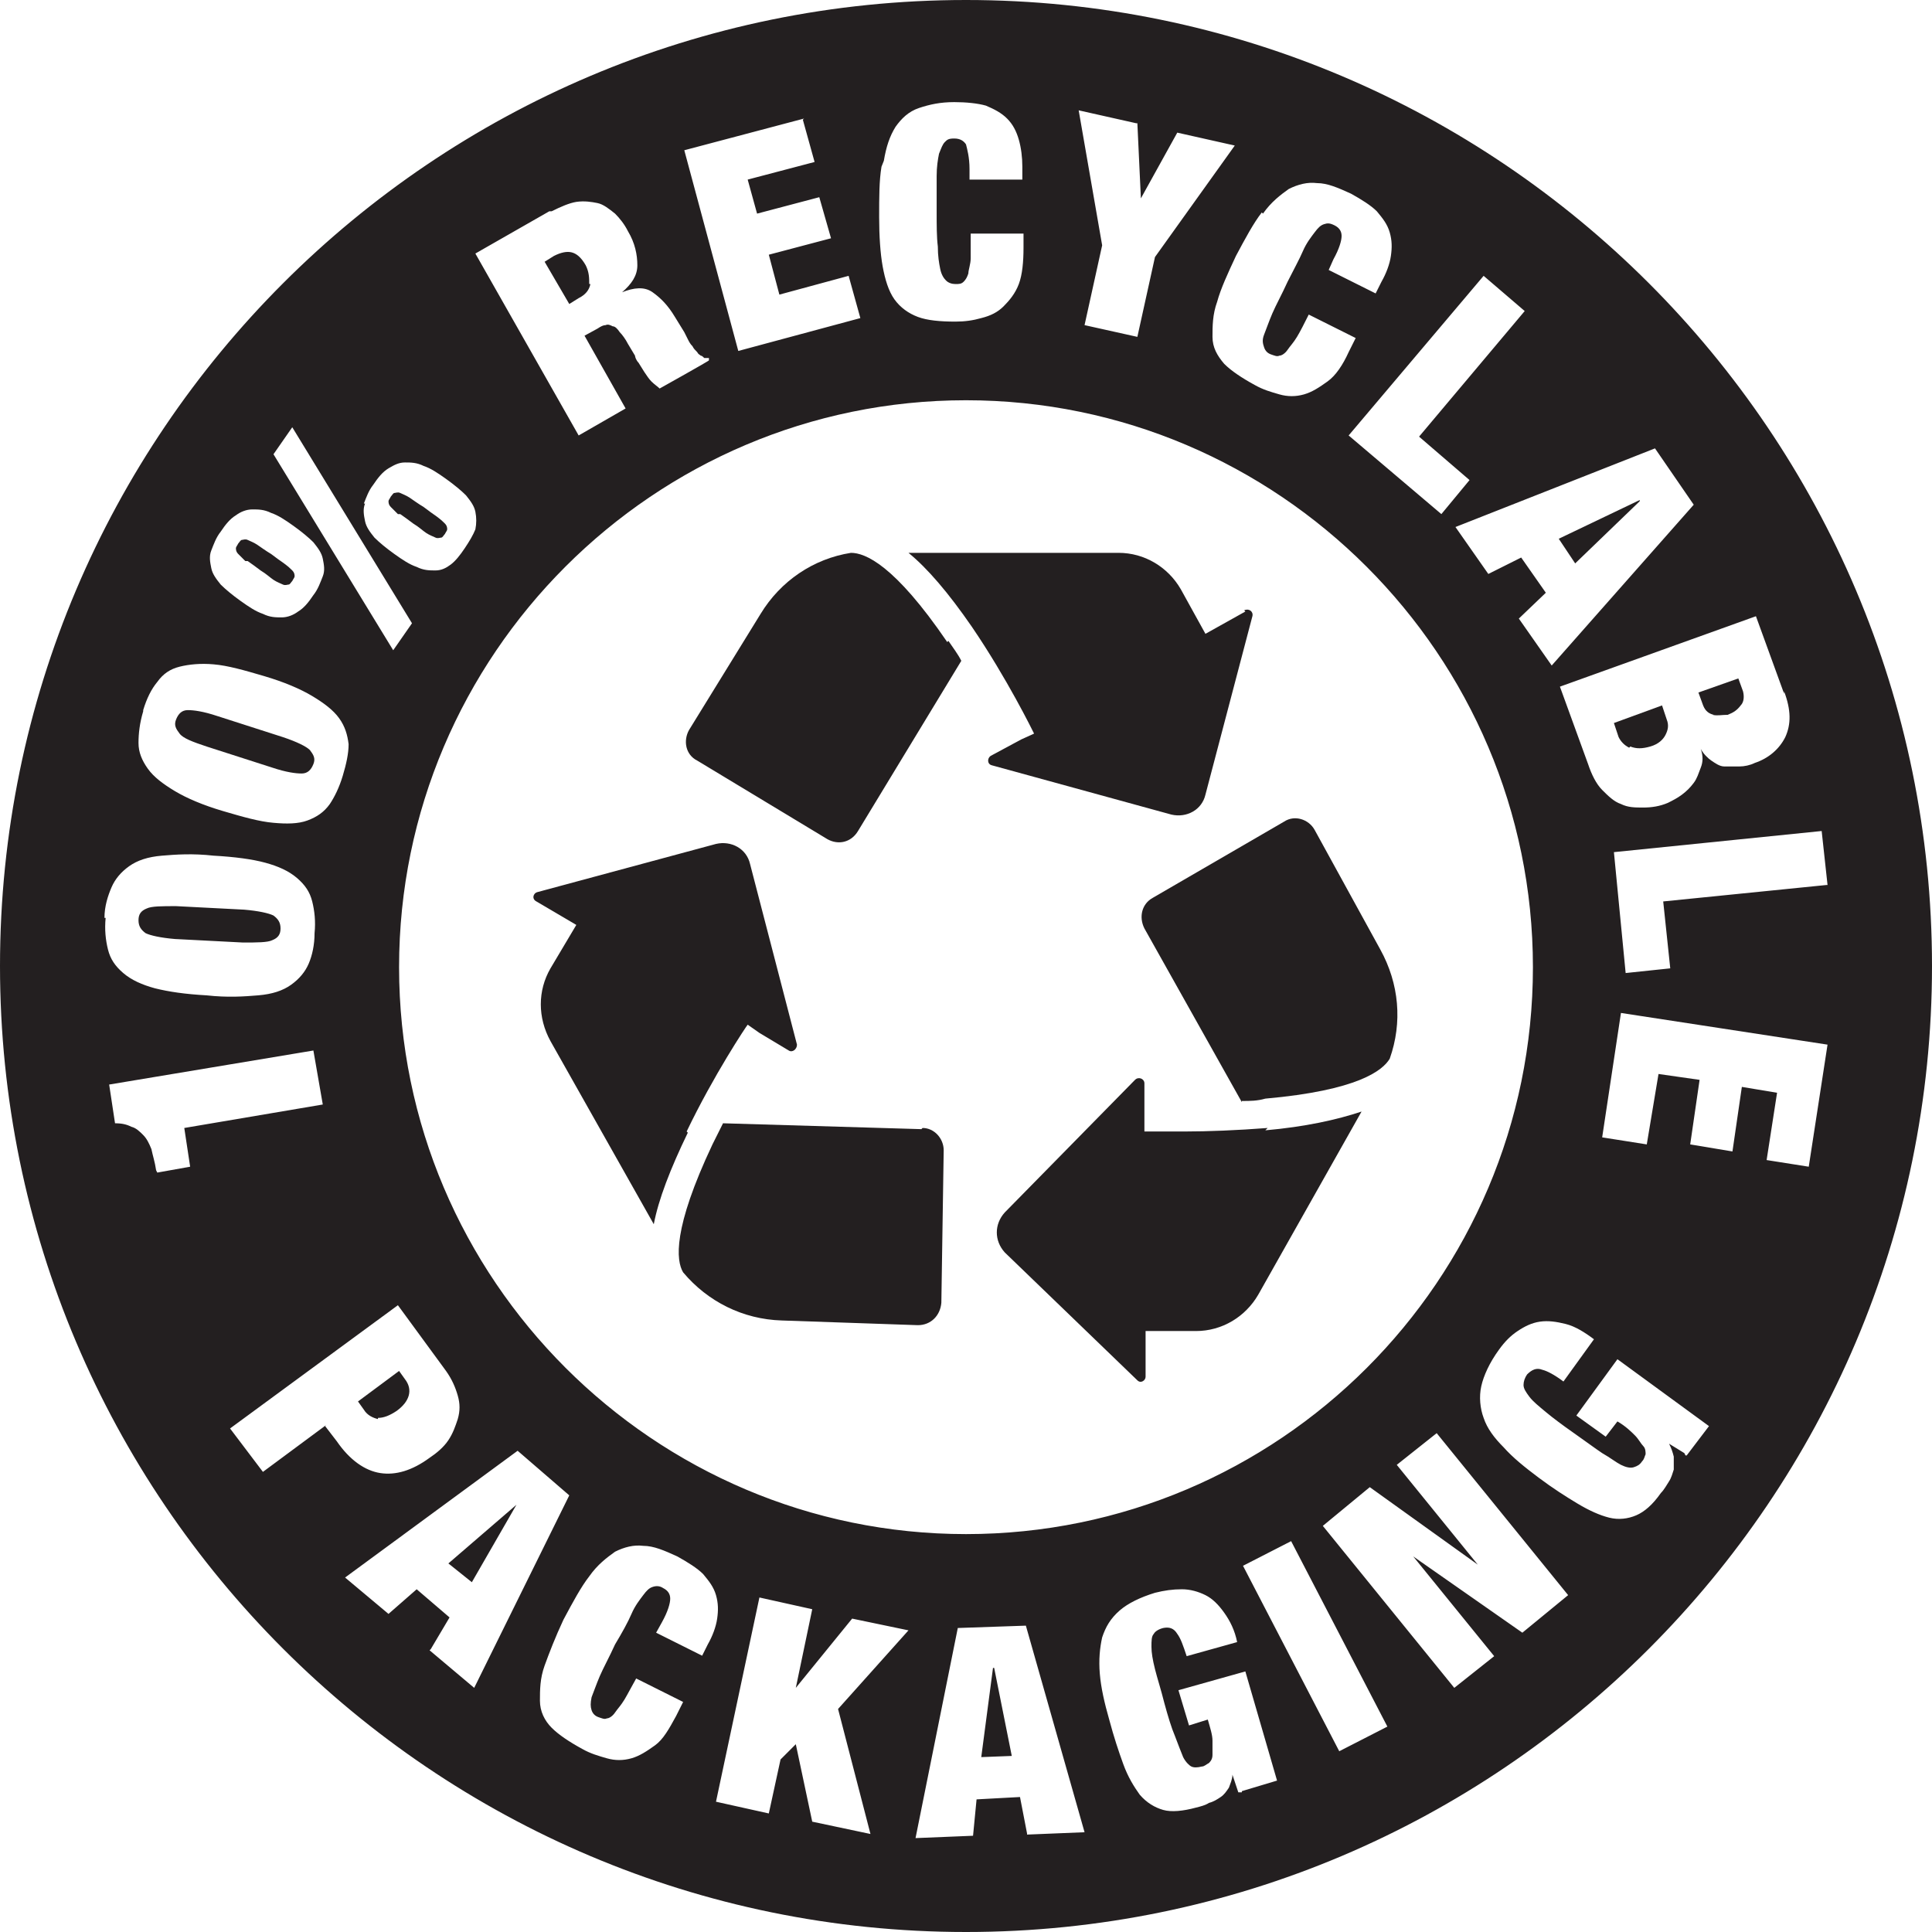
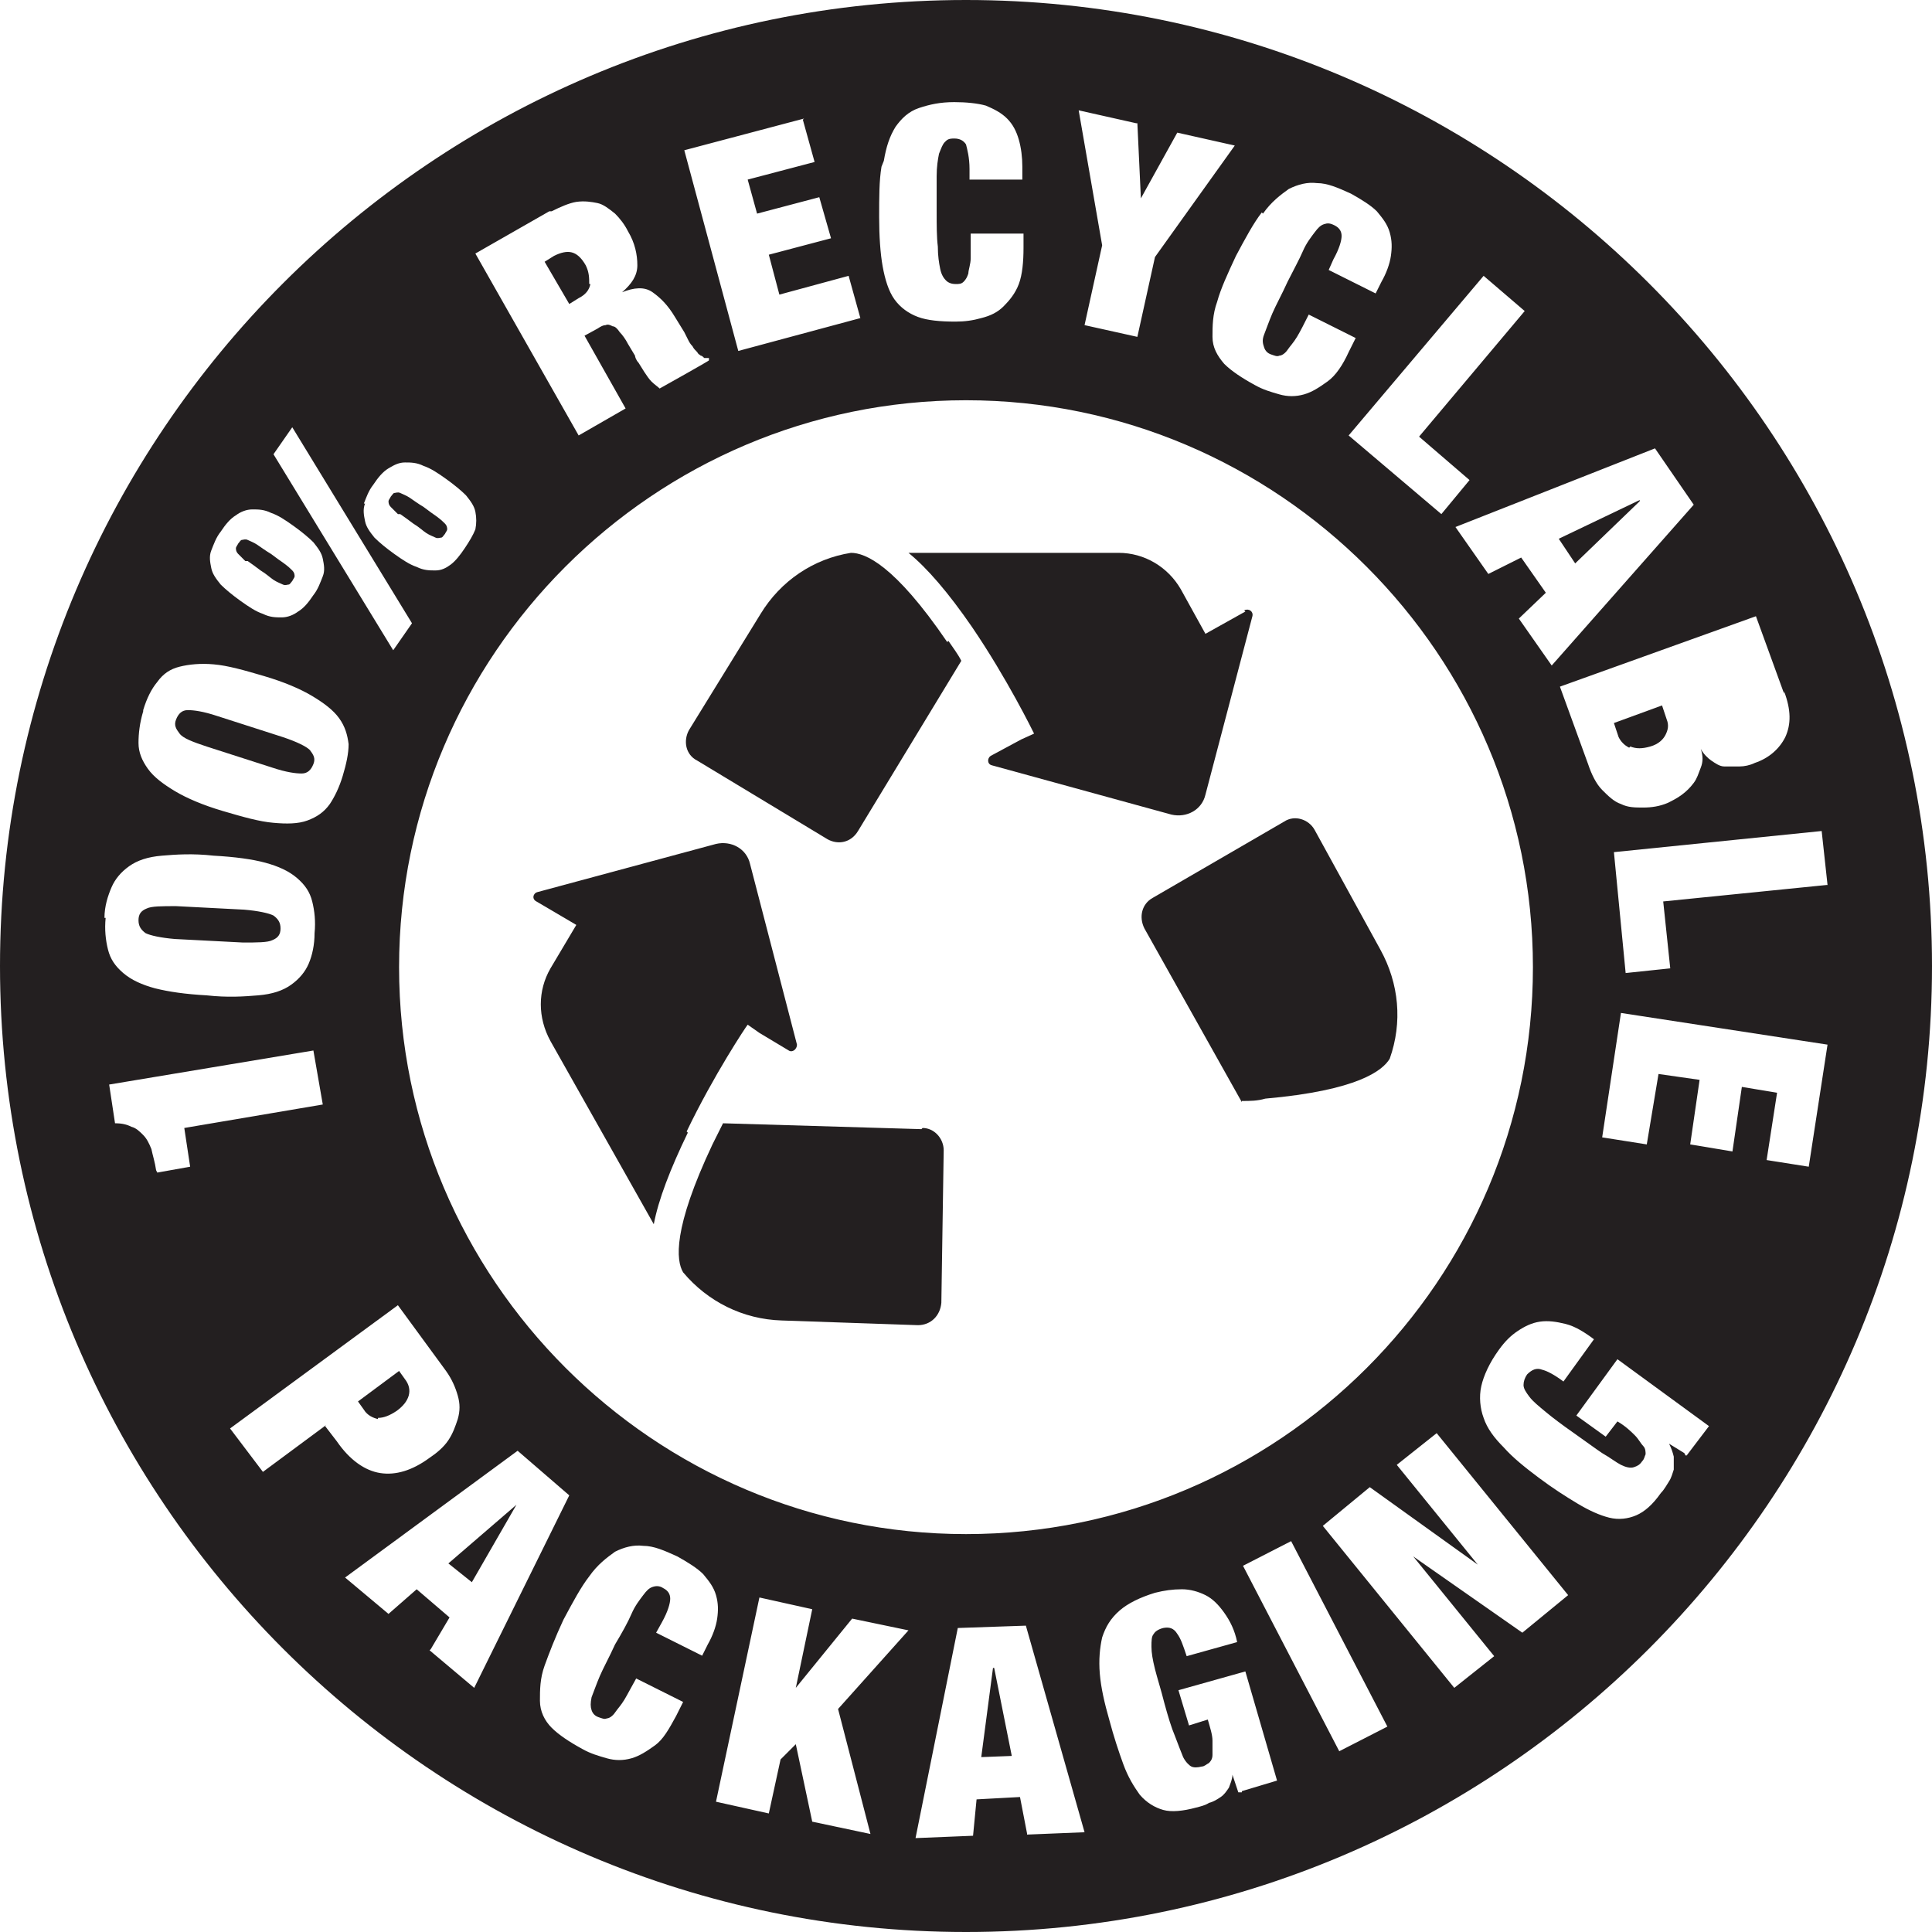
<svg xmlns="http://www.w3.org/2000/svg" version="1.1" viewBox="0 0 164.6 164.6">
  <defs>
    <style>
      .cls-1 {
        fill: #231f20;
      }
    </style>
  </defs>
  <g>
    <g id="Layer_1">
      <g id="Layer_1-2" data-name="Layer_1">
        <g id="Layer_1-2">
          <g>
            <g>
              <polygon class="cls-1" points="38.2 133.2 40.2 134.8 44 128.2 44 128.2 38.2 133.2" />
              <path class="cls-1" d="M32.2,120.8c.5,0,1-.2,1.6-.6,1.1-.8,1.4-1.8.7-2.7l-.5-.7-3.5,2.6.5.7c.3.5.8.7,1.2.8h0Z" />
              <path class="cls-1" d="M17.6,63.6l5.6,1.8c1.2.4,2,.5,2.5.5.5,0,.8-.3,1-.8s0-.8-.3-1.2c-.3-.3-1.1-.7-2.3-1.1l-5.6-1.8c-1.2-.4-2-.5-2.5-.5-.5,0-.8.3-1,.8s0,.8.3,1.2,1.1.7,2.3,1.1Z" />
              <path class="cls-1" d="M21.1,47.8c.3.2.7.5,1.1.8.5.3.8.6,1.1.8s.6.3.8.4.4,0,.5,0c.1,0,.2-.2.3-.3.1-.2.2-.3.2-.4s0-.3-.2-.5c-.2-.2-.3-.3-.7-.6-.3-.2-.7-.5-1.1-.8-.5-.3-.9-.6-1.2-.8s-.6-.3-.8-.4-.4,0-.5,0c-.1,0-.2.2-.3.3-.1.2-.2.3-.2.4s0,.3.2.5c.2.2.3.3.6.6h0Z" />
-               <path class="cls-1" d="M12.4,79.5c.4.2,1.3.4,2.5.5l5.8.3c1.2,0,2.1,0,2.5-.2.5-.2.7-.5.7-1,0-.5-.2-.8-.6-1.1-.4-.2-1.3-.4-2.5-.5l-5.8-.3c-1.2,0-2.1,0-2.5.2-.5.2-.7.5-.7,1,0,.5.2.8.6,1.1h0Z" />
+               <path class="cls-1" d="M12.4,79.5c.4.2,1.3.4,2.5.5l5.8.3c1.2,0,2.1,0,2.5-.2.5-.2.7-.5.7-1,0-.5-.2-.8-.6-1.1-.4-.2-1.3-.4-2.5-.5l-5.8-.3c-1.2,0-2.1,0-2.5.2-.5.2-.7.5-.7,1,0,.5.2.8.6,1.1h0" />
              <path class="cls-1" d="M50.2,24.2c0-.5,0-1-.3-1.6-.4-.7-.8-1-1.2-1.1s-.9,0-1.5.3l-.8.5,2.1,3.6.8-.5c.6-.3.9-.7,1-1.2h0Z" />
              <polygon class="cls-1" points="84.6 142.1 83.6 149.7 86.2 149.6 84.7 142.1 84.6 142.1" />
-               <path class="cls-1" d="M145.9,60.9c.4.1.8,0,1.3,0,.5-.2.8-.4,1.1-.8.3-.3.3-.8.2-1.2l-.4-1.1-3.4,1.2.4,1.1c.2.5.5.7.9.8h0Z" />
              <path class="cls-1" d="M34.1,43.8c.3.2.7.5,1.1.8.5.3.8.6,1.1.8s.6.3.8.4.4,0,.5,0c.1,0,.2-.2.3-.3.1-.2.2-.3.2-.4s0-.3-.2-.5c-.2-.2-.3-.3-.7-.6-.3-.2-.7-.5-1.1-.8-.5-.3-.9-.6-1.2-.8s-.6-.3-.8-.4-.4,0-.5,0c-.1,0-.2.2-.3.3-.1.2-.2.3-.2.4s0,.3.2.5c.2.2.3.3.6.6h0Z" />
              <path class="cls-1" d="M138.9,63.6c.5.2,1,.2,1.7,0,.7-.2,1.1-.6,1.3-1s.3-.8.1-1.3l-.4-1.2-4.1,1.5.4,1.2c.2.4.5.7.9.9h0Z" />
              <path class="cls-1" d="M82.3,0C36.9,0,0,36.9,0,82.3s36.9,82.3,82.3,82.3,82.3-36.9,82.3-82.3S127.7,0,82.3,0ZM155.6,75.4l-13.9,1.4.6,5.7-3.8.4-1-10.3,17.7-1.8.5,4.6h0ZM152,58.9c.6,1.6.6,2.8.1,3.9-.5,1-1.4,1.8-2.6,2.2-.4.2-.9.3-1.3.3-.5,0-.9,0-1.3,0-.4,0-.8-.3-1.1-.5-.3-.2-.7-.6-.9-1h0c.2.6.2,1.1,0,1.6s-.3.9-.6,1.3-.6.7-1,1-.8.5-1.2.7c-.7.3-1.4.4-2.1.4s-1.3,0-1.9-.3c-.6-.2-1.1-.7-1.6-1.2s-.9-1.3-1.2-2.2l-2.4-6.6,16.7-6,2.4,6.6h0ZM141,38.2l3.3,4.8-12.1,13.7-2.8-4,2.3-2.2-2.1-3-2.8,1.4-2.8-4,17-6.7h0ZM130.6,82.4c0,26.7-21.7,48.3-48.3,48.3s-48.3-21.7-48.3-48.3,21.7-48.3,48.3-48.3,48.3,21.7,48.3,48.3ZM129.9,26.5l-9,10.7,4.3,3.7-2.4,2.9-7.9-6.7,11.5-13.6,3.5,3h0ZM107.6,18.2c.7-1,1.5-1.6,2.2-2.1.8-.4,1.6-.6,2.4-.5.9,0,1.8.4,2.9.9.9.5,1.7,1,2.2,1.5.5.6.9,1.1,1.1,1.8s.2,1.3.1,2c-.1.7-.4,1.5-.8,2.2l-.5,1-4-2,.4-.9c.5-.9.7-1.6.7-2s-.2-.7-.6-.9-.6-.2-.9-.1-.5.3-.8.7c-.3.4-.7.9-1,1.6s-.8,1.6-1.3,2.6c-.5,1.1-1,2-1.3,2.7s-.5,1.3-.7,1.8-.1.8,0,1.1c.1.3.3.5.6.6.3.1.5.2.7.1.2,0,.5-.2.7-.5s.5-.6.8-1.1.6-1.1,1-1.9l4,2-.6,1.2c-.5,1.1-1.1,2-1.8,2.5s-1.3.9-2,1.1c-.7.2-1.4.2-2.1,0-.7-.2-1.4-.4-2.1-.8-1.1-.6-2-1.2-2.6-1.8-.6-.7-1-1.4-1-2.3,0-.9,0-1.9.4-3,.3-1.1.9-2.4,1.6-3.9.8-1.5,1.5-2.8,2.2-3.7h0ZM96.9,10.5l.3,6.4h0l3.1-5.6,4.9,1.1-6.8,9.5-1.5,6.8-4.5-1,1.5-6.8-2-11.5,4.9,1.1h.1ZM75.3,13.7c.2-1.2.5-2.1,1-2.9.5-.7,1.1-1.3,2-1.6s1.8-.5,3-.5c1,0,2,.1,2.7.3.7.3,1.3.6,1.8,1.1.5.5.8,1.1,1,1.8.2.7.3,1.5.3,2.3v1.1h-4.5c0,0,0-.9,0-.9,0-1-.2-1.7-.3-2.1-.2-.3-.5-.5-1-.5s-.6.1-.8.3c-.2.2-.3.5-.5,1-.1.5-.2,1.1-.2,1.9v3c0,1.2,0,2.2.1,3,0,.8.1,1.4.2,1.9s.3.8.5,1c.2.2.5.3.8.3s.5,0,.7-.2c.2-.2.3-.4.4-.7,0-.3.2-.8.2-1.3v-2.1h4.5c0,0,0,1.2,0,1.2,0,1.2-.1,2.3-.4,3.1s-.8,1.4-1.3,1.9c-.5.5-1.1.8-1.9,1-.7.2-1.4.3-2.2.3-1.3,0-2.4-.1-3.2-.4-.8-.3-1.5-.8-2-1.5-.5-.7-.8-1.7-1-2.8s-.3-2.6-.3-4.2c0-1.7,0-3.1.2-4.3h0ZM68.4,10.2l1,3.6-5.7,1.5.8,2.9,5.3-1.4,1,3.5-5.3,1.4.9,3.4,5.9-1.6,1,3.6-10.4,2.8-4.6-17.1,10.2-2.7h0,0ZM47,18c.8-.4,1.5-.7,2.1-.8.7-.1,1.3,0,1.8.1s1,.5,1.5.9c.4.4.8.9,1.1,1.5.6,1,.8,2,.8,2.9,0,.9-.5,1.6-1.3,2.3h0c1-.4,1.9-.5,2.6,0s1.3,1.1,1.9,2.1l.8,1.3c.1.2.2.4.3.6.1.2.2.4.4.6.1.2.2.3.4.5.1.2.2.2.3.3.1,0,.2.1.3.2.1,0,.2,0,.4,0v.2c.1,0-4.2,2.4-4.2,2.4-.2-.2-.4-.3-.7-.6-.2-.2-.4-.5-.6-.8s-.3-.5-.5-.8c-.2-.2-.3-.5-.3-.6l-.6-1c-.2-.4-.5-.8-.7-1-.2-.3-.4-.5-.6-.5-.2-.1-.4-.2-.6-.1-.2,0-.4.1-.7.3l-1.1.6,3.5,6.2-4,2.3-8.8-15.5,6.3-3.6h0ZM31,42.9c.2-.5.4-1.1.8-1.6.4-.6.8-1.1,1.3-1.4s.9-.5,1.4-.5,1,0,1.6.3c.6.2,1.2.6,1.9,1.1s1.3,1,1.7,1.4c.4.5.7.9.8,1.4s.1,1,0,1.5c-.2.5-.5,1-.9,1.6-.4.6-.8,1.1-1.2,1.4-.4.3-.8.5-1.3.5-.5,0-1,0-1.6-.3-.6-.2-1.2-.6-1.9-1.1s-1.3-1-1.7-1.4c-.4-.5-.7-.9-.8-1.4s-.2-1,0-1.5h0ZM24.9,36.4l10.2,16.7-1.6,2.3-10.2-16.7,1.6-2.3ZM18,46.9c.2-.5.4-1.1.8-1.6.4-.6.8-1.1,1.3-1.4.4-.3.9-.5,1.4-.5s1,0,1.6.3c.6.2,1.2.6,1.9,1.1.7.5,1.3,1,1.7,1.4.4.5.7.9.8,1.4s.2,1,0,1.5-.4,1.1-.8,1.6c-.4.6-.8,1.1-1.3,1.4-.4.3-.9.5-1.4.5s-1,0-1.6-.3c-.6-.2-1.2-.6-1.9-1.1s-1.3-1-1.7-1.4c-.4-.5-.7-.9-.8-1.4s-.2-1,0-1.5ZM12.2,60.5c.3-1,.7-1.8,1.2-2.4.5-.7,1.1-1.1,1.9-1.3s1.8-.3,2.9-.2c1.2.1,2.6.5,4.3,1s3.1,1.1,4.1,1.7,1.8,1.2,2.3,1.9.7,1.4.8,2.2c0,.8-.2,1.7-.5,2.7s-.7,1.8-1.1,2.4c-.5.7-1.1,1.1-1.9,1.4-.8.3-1.8.3-2.9.2-1.2-.1-2.6-.5-4.3-1-1.7-.5-3.1-1.1-4.1-1.7s-1.8-1.2-2.3-1.9c-.5-.7-.8-1.4-.8-2.2,0-.8.1-1.7.4-2.7h0c0,0,0,0,0,0ZM8.9,78.2c0-1,.3-1.9.6-2.6s.8-1.3,1.5-1.8c.7-.5,1.6-.8,2.8-.9s2.6-.2,4.4,0c1.8.1,3.3.3,4.4.6,1.1.3,2,.7,2.7,1.3s1.1,1.2,1.3,2,.3,1.7.2,2.7c0,1-.2,1.9-.5,2.6-.3.7-.8,1.3-1.5,1.8-.7.5-1.6.8-2.8.9s-2.6.2-4.4,0c-1.8-.1-3.2-.3-4.4-.6-1.1-.3-2-.7-2.7-1.3s-1.1-1.2-1.3-2-.3-1.7-.2-2.7h0ZM13.3,99.7c-.1-.7-.3-1.3-.4-1.8-.2-.5-.4-.9-.7-1.2-.3-.3-.6-.6-1-.7-.4-.2-.8-.3-1.4-.3l-.5-3.3,17.4-2.9.8,4.6-11.8,2,.5,3.3-2.8.5h0ZM27.8,121.4l-5.4,4-2.8-3.7,14.3-10.5,4.1,5.6c.5.7.8,1.4,1,2.1s.2,1.3,0,2c-.2.6-.4,1.2-.8,1.8s-1,1.1-1.6,1.5c-1.5,1.1-2.9,1.5-4.2,1.3s-2.6-1.1-3.7-2.7l-1-1.3h0ZM36.7,140.5l1.6-2.7-2.8-2.4-2.4,2.1-3.7-3.1,14.7-10.8,4.4,3.8-8.1,16.4-3.8-3.2h0ZM59.9,141.1l-4-2,.5-.9c.5-.9.7-1.6.7-2,0-.4-.2-.7-.6-.9-.3-.2-.6-.2-.9-.1s-.5.3-.8.7c-.3.4-.7.9-1,1.6s-.8,1.6-1.4,2.6c-.5,1.1-1,2-1.3,2.7-.3.7-.5,1.3-.7,1.8-.1.5-.1.8,0,1.1.1.3.3.5.6.6.3.1.5.2.7.1.2,0,.5-.2.7-.5s.5-.6.8-1.1c.3-.5.6-1.1,1-1.8l4,2-.6,1.2c-.6,1.1-1.1,2-1.8,2.5s-1.3.9-2,1.1c-.7.2-1.4.2-2.1,0-.7-.2-1.4-.4-2.1-.8-1.1-.6-2-1.2-2.6-1.8s-1-1.4-1-2.3,0-1.9.4-3c.4-1.1.9-2.4,1.6-3.9.8-1.5,1.5-2.8,2.2-3.7.7-1,1.5-1.6,2.2-2.1.8-.4,1.6-.6,2.4-.5.9,0,1.8.4,2.9.9.9.5,1.7,1,2.2,1.5.5.6.9,1.1,1.1,1.8s.2,1.3.1,2c-.1.7-.4,1.5-.8,2.2l-.5,1h0ZM74.4,156.3l-5.2-1.1-1.4-6.6-1.3,1.3-1,4.6-4.5-1,3.7-17.4,4.5,1-1.4,6.7h0l4.8-5.9,4.8,1-6,6.7,2.8,10.8h0ZM87.5,156.2l-.6-3.1-3.7.2-.3,3.1-4.9.2,3.6-17.9,5.8-.2,5,17.6-4.9.2h0ZM105.5,152.7l-.5-1.5h0c0,.4-.2.8-.3,1.1-.2.3-.4.6-.7.8-.3.2-.6.4-1,.5-.3.2-.7.3-1.1.4-1.1.3-2.1.4-2.8.2s-1.4-.6-2-1.3c-.5-.7-1-1.5-1.4-2.6-.4-1.1-.8-2.3-1.2-3.8-.4-1.4-.7-2.7-.8-3.9s0-2.2.2-3.1c.3-.9.7-1.6,1.5-2.3.7-.6,1.7-1.1,3-1.5.8-.2,1.5-.3,2.3-.3.7,0,1.4.2,2,.5.6.3,1.1.8,1.6,1.5s.9,1.5,1.1,2.5l-4.3,1.2c-.3-.9-.5-1.5-.8-1.9-.3-.5-.7-.6-1.2-.5-.4.1-.7.3-.8.5-.2.2-.2.6-.2,1.1s.1,1.1.3,1.9.5,1.7.8,2.9c.3,1.1.6,2.1.9,2.8.3.8.5,1.3.7,1.8.2.4.5.7.7.8s.5.1.9,0c.2,0,.4-.2.6-.3.2-.2.3-.4.3-.7s0-.7,0-1.2c0-.5-.2-1.1-.4-1.8l-1.6.5-.9-3,5.7-1.6,2.7,9.3-3,.9h0c0,.1,0,.1,0,.1ZM114.1,149.2l-8.2-15.8,4.1-2.1,8.2,15.8-4.1,2.1h0ZM129.7,139.1l-9.3-6.5h0l6.9,8.5-3.4,2.7-11.2-13.8,4-3.3,9.2,6.6h0l-6.9-8.5,3.4-2.7,11.2,13.8-3.9,3.2h0ZM143.5,123.8l-1.3-.8h0c.2.4.3.7.4,1.1,0,.4,0,.7,0,1.1-.1.3-.2.7-.4,1s-.4.7-.7,1c-.7,1-1.4,1.6-2.1,1.9-.7.3-1.5.4-2.3.2-.8-.2-1.7-.6-2.7-1.2-1-.6-2.1-1.3-3.3-2.2s-2.2-1.7-3-2.6c-.8-.8-1.4-1.6-1.7-2.5-.3-.8-.4-1.8-.2-2.7s.7-2,1.5-3.1c.5-.7,1-1.2,1.6-1.6.6-.4,1.2-.7,1.9-.8.7-.1,1.4,0,2.2.2s1.6.7,2.4,1.3l-2.6,3.6c-.8-.6-1.4-.9-1.8-1-.5-.2-.9,0-1.3.4-.2.3-.3.6-.3.9,0,.3.2.6.5,1s.8.8,1.4,1.3,1.4,1.1,2.4,1.8c1,.7,1.8,1.3,2.4,1.7.7.4,1.2.8,1.6,1,.4.2.8.3,1.1.2s.5-.2.7-.5c.2-.2.2-.4.3-.6,0-.2,0-.5-.2-.7s-.4-.6-.7-.9-.8-.8-1.5-1.2l-1,1.3-2.5-1.8,3.5-4.8,7.8,5.7-1.9,2.5h-.1ZM150.5,98.9l.9-5.8-3-.5-.8,5.5-3.6-.6.8-5.5-3.5-.5-1,6-3.8-.6,1.6-10.6,17.6,2.7-1.6,10.4-3.8-.6h0Z" />
              <polygon class="cls-1" points="139.7 42.7 139.7 42.6 132.8 45.9 134.2 48 139.7 42.7" />
            </g>
            <g>
              <g>
                <path class="cls-1" d="M105.8,93.8c.7,0,1.3,0,2-.2,7.9-.7,10-2.4,10.6-3.4,1.1-3.1.8-6.4-.8-9.3l-5.6-10.2c-.5-.9-1.7-1.3-2.6-.7l-11.2,6.5c-.9.5-1.2,1.6-.7,2.6l8.3,14.8h0Z" />
-                 <path class="cls-1" d="M108,96.1c-2.6.2-5.1.3-7.1.3s-3.4,0-3.4,0v-1.2c0,0,0-2.9,0-2.9,0-.4-.5-.6-.8-.3l-11.1,11.3c-.9,1-.9,2.4,0,3.4l11.3,10.9c.3.3.7,0,.7-.3v-3.9h4.3c2.2,0,4.2-1.2,5.3-3.1l8.8-15.6c-2.1.7-4.8,1.3-8.2,1.6h0Z" />
              </g>
              <g>
                <path class="cls-1" d="M58.5,96.4c2.3-4.8,5.1-9,5.2-9.1l1,.7h0l2.5,1.5c.3.2.7-.1.7-.5l-4-15.4c-.3-1.3-1.6-2-2.9-1.7l-15.2,4.1c-.4.1-.5.6-.1.8l3.4,2-2.2,3.7c-1.1,1.9-1.1,4.2,0,6.2l8.8,15.6c.4-2.1,1.4-4.7,2.9-7.8h0Z" />
                <path class="cls-1" d="M78.5,96.2l-16.9-.5c-.3.6-.6,1.2-.9,1.8-3.4,7.2-3.1,9.9-2.5,10.9,2.1,2.5,5.1,4,8.4,4.1l11.6.4c1.1,0,1.9-.8,2-1.9l.2-13c0-1-.8-1.9-1.8-1.9h0Z" />
              </g>
              <g>
                <path class="cls-1" d="M80.7,54.7c-4.5-6.6-7-7.6-8.2-7.6-3.2.5-6,2.4-7.7,5.2l-6.1,9.9c-.5.9-.3,2.1.7,2.6l11.1,6.7c.9.5,2,.3,2.6-.7l8.8-14.5c-.3-.6-.7-1.1-1.1-1.7h0Z" />
                <path class="cls-1" d="M106.1,52.1l-3.4,1.9-2.1-3.8c-1.1-1.9-3.1-3.1-5.3-3.1h-17.9c1.6,1.3,3.4,3.4,5.4,6.3,3,4.4,5.2,8.9,5.3,9.1l-1.1.5-2.6,1.4c-.3.2-.3.7.1.8l15.3,4.2c1.3.3,2.6-.4,2.9-1.7l4-15.2c.1-.4-.3-.7-.7-.5h0q0,0,0,0Z" />
              </g>
            </g>
          </g>
        </g>
      </g>
    </g>
  </g>
</svg>